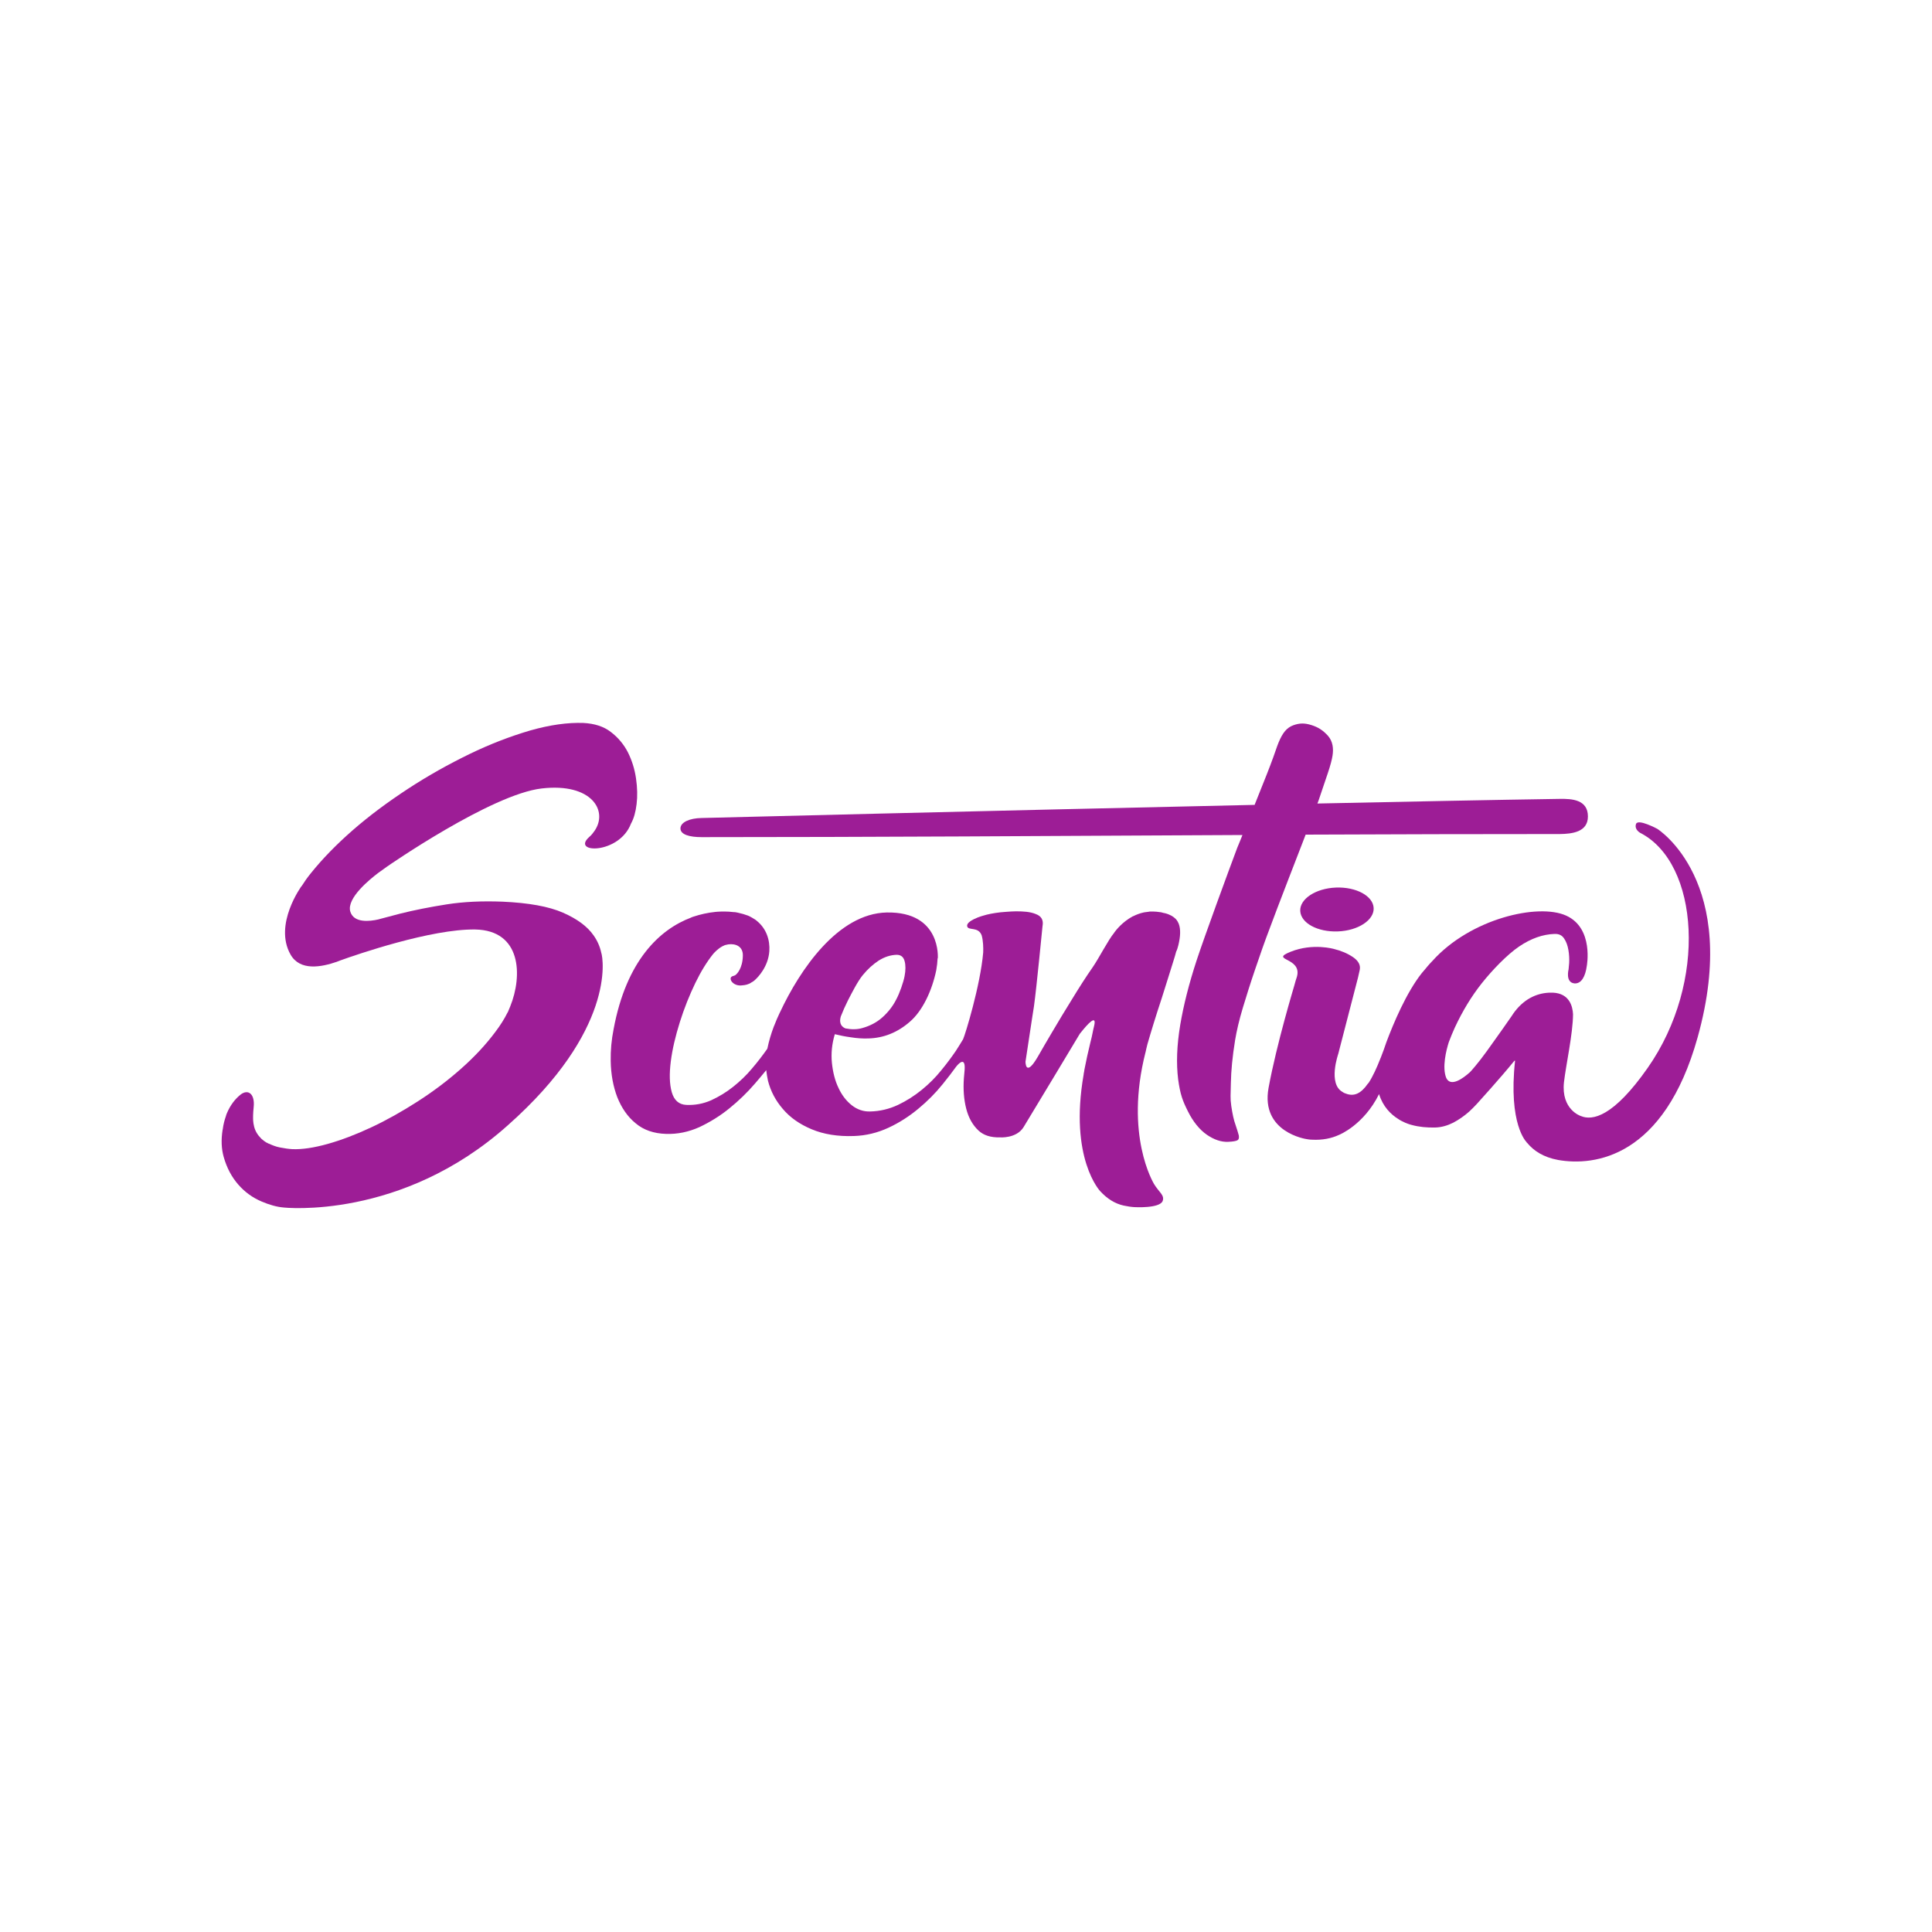
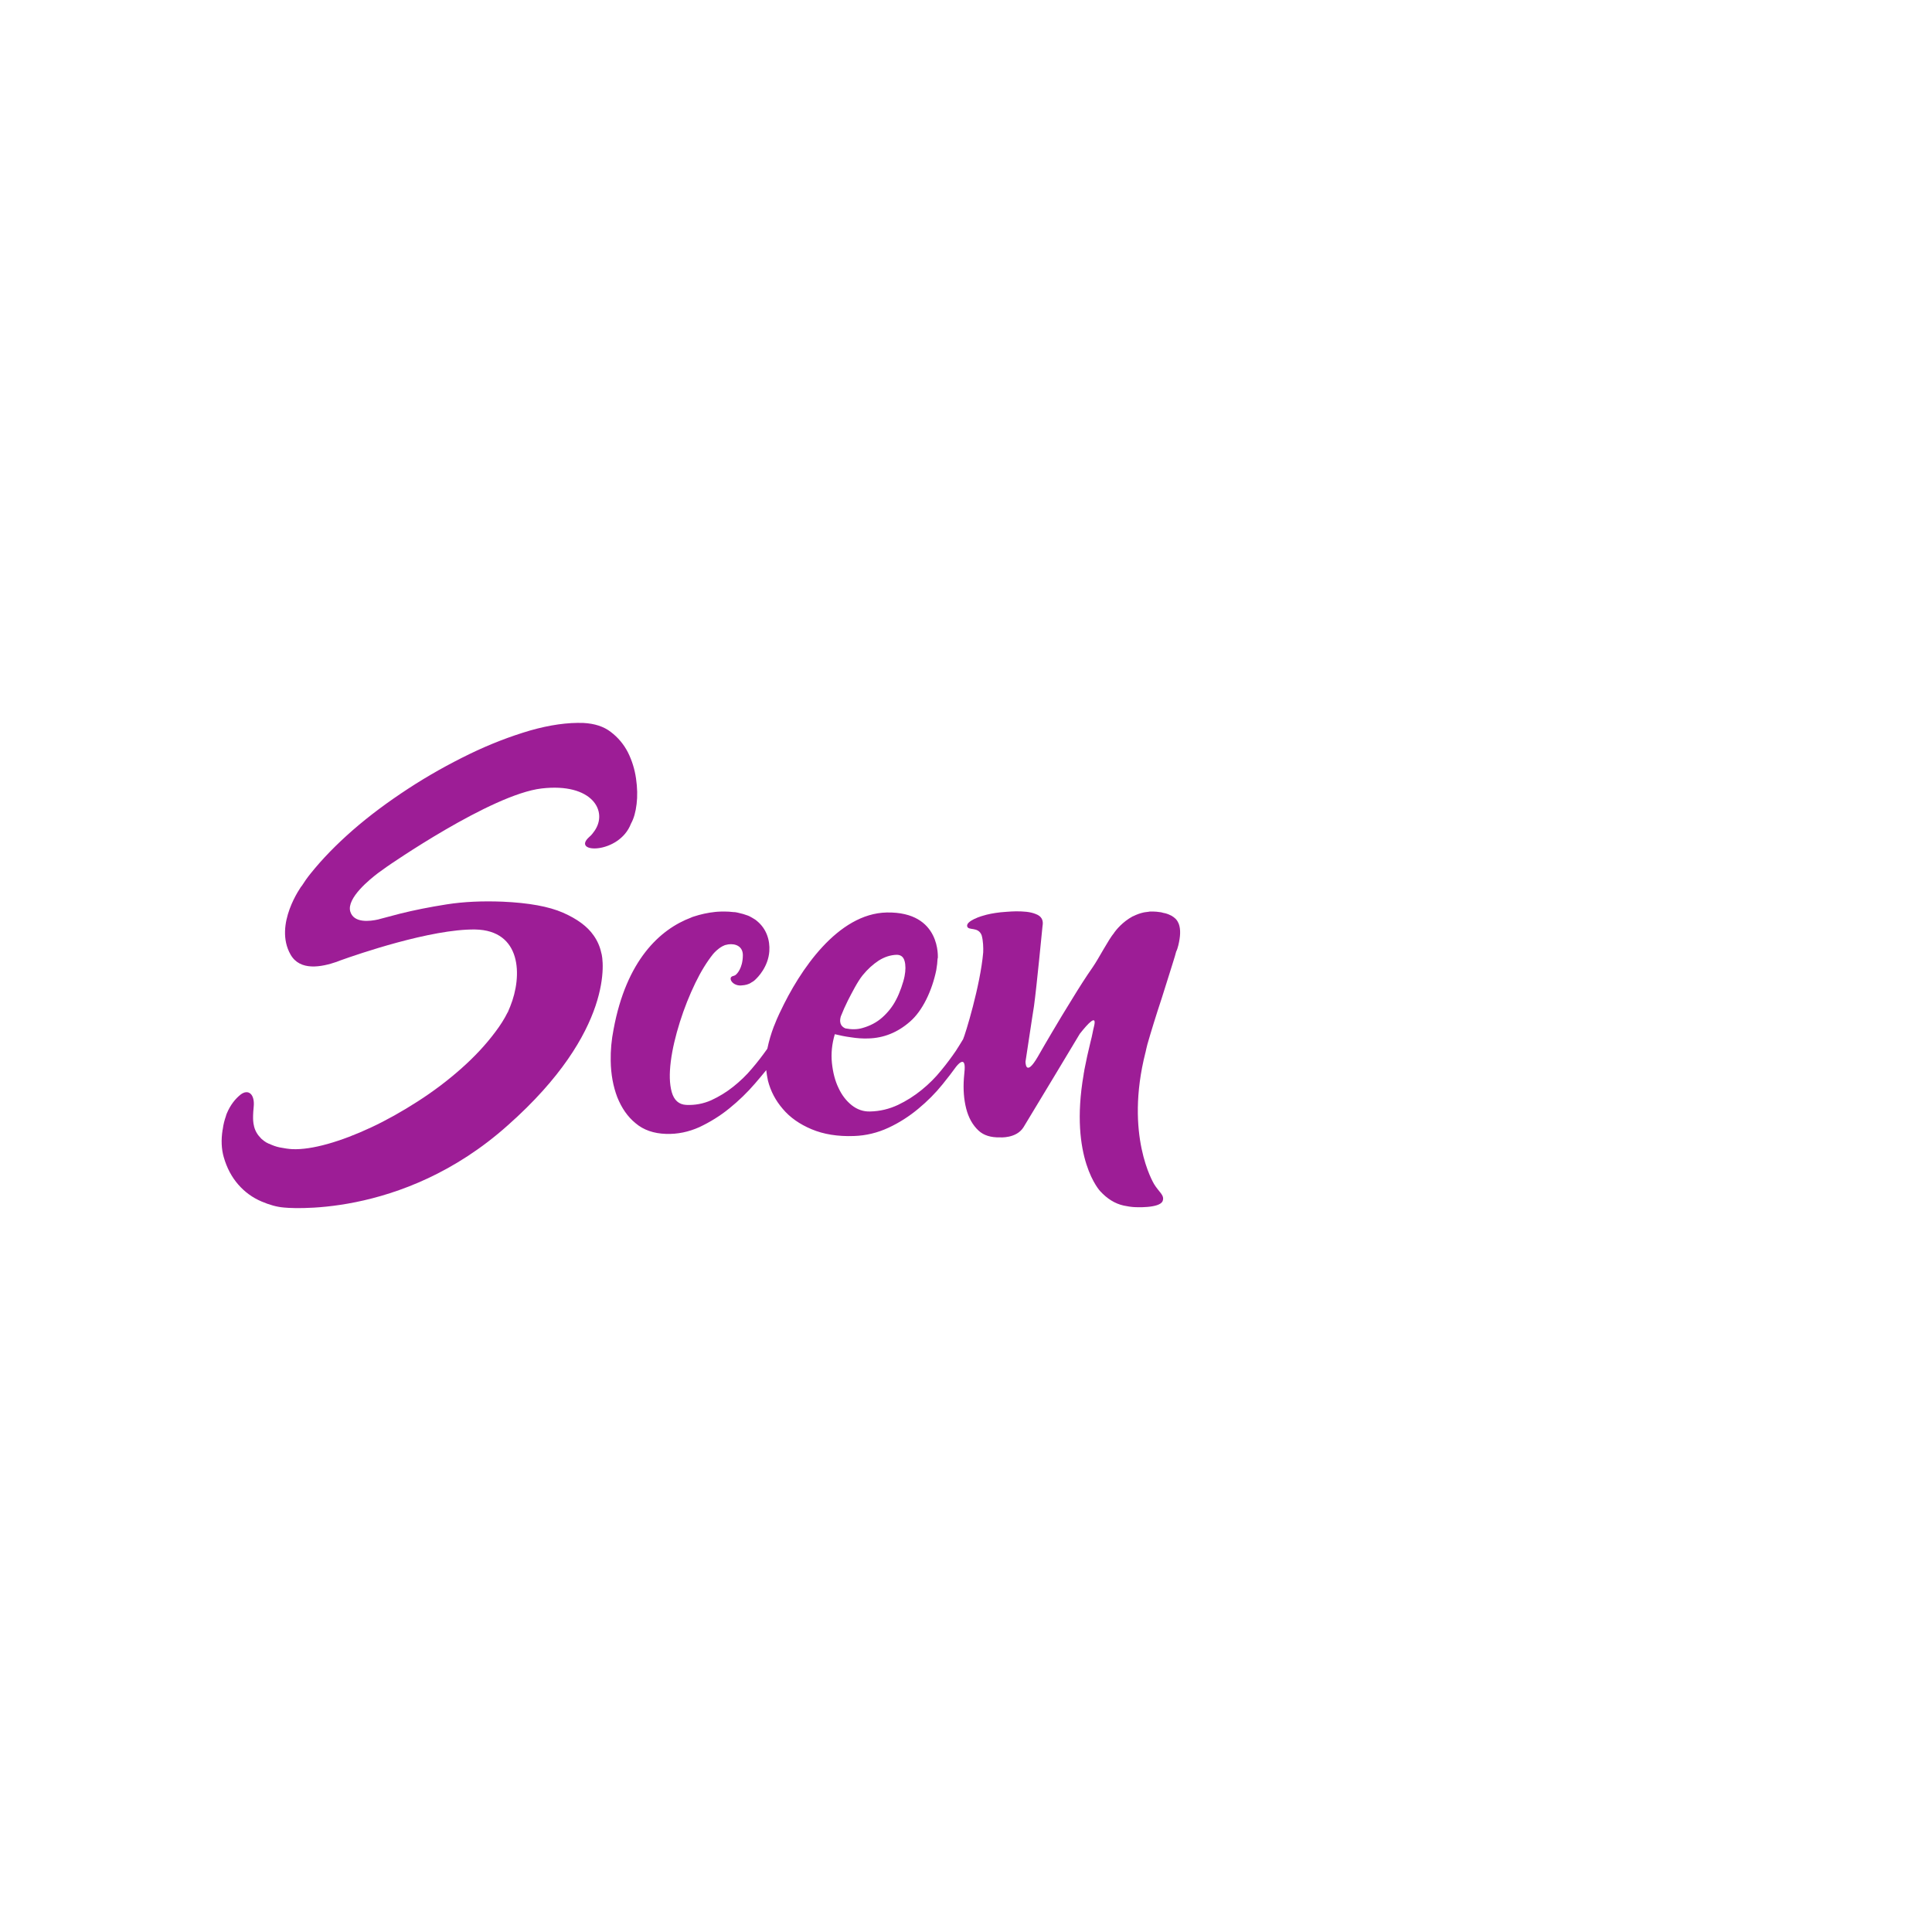
<svg xmlns="http://www.w3.org/2000/svg" xml:space="preserve" style="enable-background:new 0 0 1000 1000;" viewBox="0 0 1000 1000" y="0px" x="0px" id="Layer_1" version="1.1">
  <style type="text/css">
	.st0{fill:#FFFFFF;}
	.st1{fill:#9D1D96;}
</style>
  <rect height="1000" width="1000" class="st0" id="XMLID_204_" />
  <g>
    <path d="M609.9,489.3c1.1-4.6,1.3-8.3,0.2-11.2c-0.2-0.4-0.4-0.8-0.6-1.2c0,0,0,0,0,0c-0.2-0.4-0.5-0.7-0.8-1.1   c0,0,0,0,0,0c-0.3-0.3-0.6-0.6-1-0.9c0,0-0.1,0-0.1-0.1c-0.4-0.3-0.7-0.5-1.2-0.8c-0.1,0-0.2-0.1-0.2-0.1c-0.4-0.2-0.8-0.4-1.3-0.6   c-0.2-0.1-0.3-0.1-0.5-0.2c-0.4-0.1-0.8-0.3-1.3-0.4c-0.3-0.1-0.6-0.1-1-0.2c-0.4-0.1-0.7-0.2-1.1-0.3c-0.7-0.1-1.5-0.2-2.4-0.3   c-1.1-0.1-2.1-0.1-3.1-0.1c-0.3,0-0.5,0-0.8,0.1c-0.8,0.1-1.6,0.2-2.3,0.3c-0.2,0-0.3,0.1-0.5,0.1c-1.9,0.4-3.7,1.1-5.3,1.9   c-0.1,0-0.2,0.1-0.3,0.1c-5.4,2.9-8.7,7.2-9.5,8.3c0,0,0,0,0,0c-0.1,0.1-0.1,0.2-0.1,0.2l0,0c-3.1,3.7-7.8,13-11.1,17.8   c-3.5,5-7,10.5-10.6,16.4c-3.7,5.9-7.2,11.8-10.7,17.7c-2.5,4.2-4.8,8.2-7.1,12.2c0,0,0,0,0,0c-6.5,11.2-6.4,2.6-6.4,2.6l3.4-22.4   c0.2-1.1,0.5-3.4,1-6.4l0,0c1.4-10.2,4.3-40.5,4.4-41.3c0.6-3.1-0.5-5.2-3.5-6.3c-2.9-1.2-6.4-1.4-10.2-1.4c-2.6,0-8,0.5-8,0.5   c-3.6,0.4-6.7,1-9.2,1.8h0c0,0-0.4,0.1-1,0.3c-1.2,0.4-2.3,0.8-3.2,1.3c0,0-0.1,0-0.1,0c-0.1,0-0.1,0.1-0.2,0.1   c-2,1-3.9,2.3-3.6,3.7c0.5,2.5,5.7,0,7.5,4.7c0.8,2.8,0.9,6.4,0.8,8.9c-1.5,17.2-9.3,42.5-10.4,44.9c-1.1,1.8-2.3,3.8-3.8,6.1   c-2.2,3.2-4.7,6.6-7.6,10.1c-2.9,3.6-6.2,6.9-10,10c-3.8,3.1-7.9,5.7-12.3,7.8c-4.5,2.1-9.3,3.3-14.5,3.4c-3.4,0.1-6.6-1-9.4-3.2   c-2.9-2.3-5.2-5.3-6.9-9c-1.8-3.7-2.9-8.1-3.4-12.9c-0.5-4.9,0-9.9,1.5-14.9c2.5,0.6,5.2,1.2,8.3,1.6c3.1,0.5,6.1,0.7,9,0.6   c8-0.2,15.2-3.1,21.6-8.7c6.5-5.6,11.4-16,13.6-26.6c0.4-2.2,0.6-4.2,0.7-6.2c0,0,0.1,0.1,0.1,0.1s2-24.3-26.4-23.8   c-25.3,0.5-45,29.7-55.2,51.5c-0.1,0.2-0.2,0.4-0.3,0.6c-1,2.1-1.9,4.2-2.7,6.3c-0.1,0.2-0.2,0.5-0.3,0.7h0   c-1.4,3.7-2.5,7.4-3.3,11.3c-0.1,0.2-0.2,0.3-0.3,0.5c-2.2,3.1-4.7,6.4-7.7,9.9c-2.9,3.5-6.2,6.6-9.7,9.4c-3.5,2.8-7.3,5.1-11.4,7   c-4.1,1.8-8.4,2.6-12.9,2.4c-3.8-0.2-6.3-2.4-7.5-6.6c-1.2-4.3-1.3-9.5-0.5-15.9c0.8-6.3,2.4-13.1,4.7-20.4c2.3-7.3,5-14,8-20.2   c2.9-6,6-11,9.2-15c0.6-0.7,2.4-2.7,4.8-4c0,0,0,0,0,0c0.4-0.2,0.9-0.4,1.3-0.6c0.4-0.1,0.8-0.2,1.3-0.3c0.2,0,0.3-0.1,0.5-0.1   c3.7-0.5,7.6,1,7.5,5.8c-0.1,6.8-3.3,9.6-3.3,9.6l0,0c-0.4,0.5-1,0.8-1.8,1c-3,0.7-0.2,5.6,4.9,4.8c1.3-0.1,3.2-0.4,4.8-1.6   c0,0,0.7-0.3,1.6-1.1v0c0,0,0.1-0.1,0.2-0.2c0,0,0.1-0.1,0.1-0.1c1.2-1.1,6.6-6.5,7.2-14.6c0.4-5.8-1.5-11.7-6.4-15.7   c0,0-0.1-0.1-0.1-0.1c-0.5-0.4-1-0.8-1.6-1.1c-0.3-0.2-0.6-0.4-1-0.6c-0.4-0.2-0.9-0.5-1.3-0.7c-0.2-0.1-0.5-0.2-0.7-0.3   c-1.6-0.6-3.3-1.1-5.2-1.5c-0.2,0-0.3-0.1-0.5-0.1c-0.5-0.1-0.9-0.2-1.4-0.2c-0.1,0-0.2,0-0.3,0c-1.6-0.2-3.3-0.3-4.9-0.3   c-0.1,0-0.2,0-0.3,0c-0.2,0-0.5,0-0.8,0c-0.7,0-1.5,0.1-2.2,0.1c-0.4,0-0.8,0.1-1.2,0.1c-4,0.4-7.9,1.3-11.2,2.4   c-0.2,0.1-0.4,0.1-0.6,0.2c-0.1,0-0.2,0.1-0.3,0.1c-0.2,0.1-0.3,0.1-0.4,0.2c-16.3,6.1-33.6,22.2-40.2,57.8h0   c-1.1,5.5-1.6,11-1.5,16.4c0.1,7,1.3,13.3,3.4,18.8c2.2,5.5,5.3,10.1,9.5,13.5c4.1,3.5,9.4,5.3,15.7,5.5c6,0.2,11.7-1,17.3-3.5   c5.5-2.6,10.7-5.8,15.5-9.7c4.8-3.9,9.3-8.2,13.4-13c2-2.3,3.9-4.6,5.7-6.8c0.2,1.8,0.5,3.6,0.9,5.5c1.4,5.4,3.9,10.2,7.7,14.6   c3.7,4.4,8.7,7.9,14.9,10.5c6.2,2.6,13.5,3.8,21.9,3.5c6.3-0.2,12.3-1.7,17.9-4.3c5.6-2.6,10.7-5.9,15.4-9.8   c4.7-3.9,8.9-8.1,12.6-12.7c2.6-3.2,4.9-6.2,7-9.1l0,0c0,0,4.9-6.5,4.4,1.5c0,0,0,0,0,0c-0.1,1.5-0.3,3.1-0.4,4.6   c-0.4,5.7,0,10.9,1.2,15.6c1.2,4.7,3.3,8.5,6.4,11.4c2.7,2.5,6.4,3.6,11,3.5v0c0,0,8.6,0.7,12.3-5.3c3.7-6,29.1-48.3,29.1-48.3   c4.4-5.6,8.9-10.3,7.4-4c-0.7,2.7-0.8,4.2-1.9,8.4c-1.2,4.8-2.2,9.5-3.1,14.1l0,0c-0.1,0.5-0.1,0.9-0.2,1.3   c-0.1,0.4-0.2,0.8-0.2,1.2l0,0c-7.6,43.6,8.6,60.5,8.6,60.5c3.6,3.9,7.6,6.4,12.1,7.4c1.9,0.4,3.8,0.7,5.5,0.8l0,0   c0,0,13.2,0.8,14.7-3.2c1.1-3-2-4.6-4.5-8.8c-0.3-0.6-15.3-25.2-4.4-68.1l0,0.1c0.3-1.4,0.6-2.8,1-4.3c1-3.4,2-6.9,3.2-10.7   c1.3-4.2,2.7-8.6,4.2-13.1c1.4-4.5,2.8-8.8,4-12.7c0.7-2.4,2.9-9,3.5-11.5c0,0,0,0,0,0C609.2,491.8,609.6,490.5,609.9,489.3   C609.9,489.3,609.9,489.3,609.9,489.3z M435.2,526.1c1.1-2.8,2.3-5.5,3.6-8.1c2.1-4.1,5.1-10,7.7-13.2c2.6-3.2,5.4-5.7,8.3-7.6   c3-1.9,6.1-2.9,9.3-3c2.1,0,3.5,1,4.1,3.2c0.6,2.1,0.6,4.8,0,7.9c-0.6,3.1-2.5,8.7-4.4,12.2c-1.8,3.5-4.2,6.5-7.1,9.1   c-2.9,2.6-6.4,4.4-10.3,5.5c-2.7,0.8-5.7,0.8-8.8,0.2C436.2,531.7,434,530.3,435.2,526.1z" class="st1" />
    <path d="M311.2,493.1c-0.7-3.2-2-6.2-4-9c-3.2-4.6-8.5-8.5-15.8-11.7c-7.3-3.2-17.7-5.1-31.3-5.7   c-10.4-0.4-20,0-28.9,1.4c-8.9,1.4-16.9,3-24.1,4.8c-3.1,0.8-6,1.6-8.7,2.3v0c0,0,0,0,0,0c-0.9,0.2-1.8,0.5-2.6,0.7   c-4.4,1-12.7,2-14.5-4.1c-2-7,10.4-16.9,14.5-20c1.5-1.1,3-2.2,4.6-3.3l0,0c0,0,53.8-37.4,80-40.4c26-3,34.5,11.7,27.3,22   c-0.7,1-1.5,2.1-2.8,3.2c-9.4,8.5,15.6,9,21.7-7c1.5-2.7,2.4-6,2.9-10.1c0.5-4,0.4-8.5-0.3-13.3c-0.7-4.8-2.1-9.3-4.2-13.5   c-2.1-4.1-5.1-7.7-8.8-10.5c-3.7-2.9-8.5-4.4-14.2-4.7c-8.2-0.3-17.4,1-27.6,3.9c-10.2,3-20.7,7-31.4,12.2   c-10.7,5.2-21.3,11.1-31.7,17.9c-10.4,6.8-20,13.9-28.6,21.4c-8.6,7.5-15.9,15-21.9,22.5c-1.8,2.2-3.3,4.4-4.7,6.6l0-0.1   c0,0-14.6,19.9-5.7,35.5c4.9,8.6,15.9,6.5,24,3.7l0,0c0,0,0.1,0,0.2-0.1c0.5-0.2,1.1-0.4,1.6-0.6c8.6-3.1,46.9-16.3,69.7-16   c24.1,0.4,24.6,24,18.2,39.8c-0.3,0.8-0.7,1.6-1,2.4c-0.1,0.3-0.2,0.6-0.4,0.8c-1.7,3.4-3.8,6.7-6.3,10c-5,6.7-10.9,13-17.8,19.1   c-6.9,6.1-14.3,11.7-22.4,16.9c-8.1,5.2-16.1,9.7-24,13.4c-7.9,3.7-15.5,6.6-22.6,8.6c-7.2,2-13.2,2.9-18.3,2.7   c-1.8-0.1-4-0.4-6.5-0.9c-2-0.4-3.8-1.1-5.5-1.9c0,0-0.1,0-0.1,0s-0.5-0.2-1.2-0.6c0,0-0.1,0-0.1,0c0,0-0.1-0.1-0.1-0.1   c-0.7-0.4-1.5-1-2.3-1.7c-0.2-0.2-0.4-0.3-0.5-0.5c-1.6-1.6-3.2-3.9-3.7-7.1c0,0,0,0,0,0s-0.7-2.2,0-9c0.7-6.6-2.7-9.5-6.7-6.5   c-2.9,2.3-5.4,5.5-7.2,9.8c-0.2,0.5-0.4,1-0.5,1.5c-0.7,2-1.3,4.2-1.6,6.7c0,0.1,0,0.2-0.1,0.3c0,0,0,0.1,0,0.1h0   c-0.8,5.1-0.6,9.8,0.6,14c1.6,5.6,4.1,10.3,7.5,14.2c3.4,3.9,7.4,6.8,12.1,8.8c4,1.7,7.8,2.8,11.4,3.1l-0.1,0   c0,0,61,6.8,116.2-42.6C318.2,533.4,312.4,496.5,311.2,493.1L311.2,493.1z" class="st1" />
-     <path d="M674.3,435.9l1.5-3.9c46.1-0.2,90.7-0.3,131.5-0.3c0,0,0.1,0,0.1,0c6.1-0.1,14.5-0.9,14.5-9.1   c0-8.8-8.4-9.2-14.6-9.1c0,0,0,0,0,0c-33.4,0.5-77.7,1.4-125.4,2.4l0.6-1.6c1.9-5.5,3.5-10.3,4.8-14.2c1.3-3.9,2.1-6.9,2.4-8.9   c0.6-3.7,0.2-7.4-2.3-10.3c-2.6-2.9-5.1-4.5-8.6-5.6c-3.5-1.1-6.1-1.1-9.4,0.1c-3.3,1.2-5.5,3.8-7.6,8.9c-0.9,2.1-2,5.8-4.3,11.8   c-2.1,5.6-4.9,12.3-8,20.2l-0.1,0.3c-136.5,3-286.3,6.8-286.3,6.8c-6.2,0.1-10.9,2.2-10.9,5.4c0,3.2,4.7,4.5,11,4.5h0c0,0,0,0,0,0   c83.9,0,183.9-0.6,279.9-1.1l-1.5,3.7l-1.2,2.9c-4.4,11.7-17,46-21,58.2c-4,12.2-6.8,23.3-8.5,33.4c-1.8,10.7-2.1,20.1-1.1,28.2   c1.1,8.1,2.4,11.3,5.1,16.7c2.7,5.4,6,9.4,9.7,12c3.8,2.6,7.5,3.9,11.2,3.7c2.4-0.1,4-0.4,4.7-0.8c0.7-0.4,0.9-1.2,0.7-2.5   c-0.3-1.2-0.9-3.1-1.7-5.5c-0.9-2.4-1.6-5.7-2.2-9.8c-0.6-4.1-0.3-5.7-0.2-11.9c0.1-6.2,0.8-13.6,2.2-22.2c0.8-4.8,2.1-10.4,4-16.7   c1.9-6.3,4-13,6.4-20c2.4-7.1,4.9-14.3,7.7-21.6C660.1,472.5,674.3,435.9,674.3,435.9z" class="st1" />
-     <path d="M691.5,459.4c-10.5,0.4-18.8,5.9-18.5,12.1c0.3,6.3,9,11,19.5,10.6c10.5-0.4,18.8-5.9,18.5-12.1   C710.7,463.7,701.9,459,691.5,459.4z" class="st1" />
-     <path d="M857.8,429c0,0-10-5.4-11-2.5c-1,2.9,2.2,4.6,2.2,4.6c30.4,15.6,35,77.2,3.8,121.7   c-17.6,25.1-28.5,27.5-34.7,24.8l0,0c0,0-10.1-3.3-8.6-17.4c1.1-9.4,4.6-24.9,4.7-35.2c-0.2-4.2-1.9-10.8-10.4-11.2   c-5.9-0.2-12.9,1.6-18.9,8.7l0,0l-0.1,0.2c-0.1,0.1-0.2,0.2-0.3,0.3v0c0,0,0,0-0.1,0.1c-0.7,0.9-1.4,1.9-2.1,3   c-1.2,1.7-2.9,4.1-4.9,7l-7.7,10.8c-4.5,6.3-8.8,11.1-8.9,11.1c-3.8,3.4-9.9,7.7-12.2,3c-2.3-5.5,0-14.6,1.3-18.6   c0.9-2.5,2-5,3.1-7.5c4-8.6,8.6-16.2,14-23c5.4-6.8,13.1-14.8,19.3-19c6.2-4.2,12.3-6.3,18.3-6.5c2.3-0.1,3.9,0.7,5,2.4   c1.1,1.6,1.8,3.6,2.2,5.9c0.4,2.3,0.5,4.5,0.4,6.7c-0.1,1.3-0.2,2.4-0.3,3.3c0,0-1.8,6.8,3,7.3c3.7,0.3,5.7-3.8,6.4-8.9l0,0   c0,0,3.8-19.7-10.7-26.2c-14.4-6.5-49.5,1.5-69.2,23.5c0,0-0.1,0.1-0.1,0.1c0,0,0,0,0,0c-0.8,0.8-1.5,1.6-2.2,2.4   c-1.2,1.4-2.2,2.7-3.2,3.8c-8,10.1-14.7,26.1-18.3,35.7c-0.9,2.6-1.8,5.3-2.9,8c0,0.1-0.1,0.2-0.1,0.2c-0.1,0.2-0.1,0.3-0.2,0.5   c-1.8,4.6-3.8,9-6,12.4c-0.1,0.1-0.2,0.2-0.3,0.3c0,0-0.1,0.1-0.1,0.1c-3.6,5.2-7.2,6.8-11.5,5.1c-0.6-0.2-1.1-0.4-1.6-0.8   c0,0,0,0,0,0c-7.7-4.3-2.2-19.7-2.2-19.8l10.2-39.4c0.3-1.4,0.6-2.8,0.9-4c0.5-2.5-0.7-4.7-3.5-6.6c-2.8-1.9-6.1-3.3-9.8-4.2   c0,0-10.9-3.2-22.4,1.4c-11.5,4.6,6,2.7,3.2,12.9c-0.5,1.4-0.9,2.9-1.4,4.7c0,0.1-9.1,30-13.3,52.9c-4.2,23.1,19.7,26.5,19.7,26.5   v0c1.6,0.3,2.7,0.3,2.7,0.3c5.6,0.3,10.2-0.7,14.1-2.5l0,0c0,0,12.7-5,20.7-21.1c2,6.5,6.1,10.5,9.8,12.8c1.1,0.8,2.4,1.4,3.7,2   c2.1,0.9,3.5,1.2,3.5,1.2l0,0c3.7,1,7.7,1.4,12.1,1.3c3.2-0.1,6.3-1,9.3-2.5c3-1.6,5.7-3.5,8.2-5.7c1.4-1.3,2.7-2.6,4-4l0,0   c0,0,12.2-13.4,19.4-22.3c0.1-0.1,0.2-0.1,0.4-0.1c-3.6,33,5.9,42.1,5.9,42.1l0.1,0.2c0.1,0.1,0.1,0.2,0.2,0.2l0.1,0.1v0   c3.4,4.1,8.4,7.4,16,8.8c18.8,3.3,54.8-1.2,72.2-63.5C901.2,456.1,857.8,429,857.8,429z" class="st1" />
  </g>
</svg>